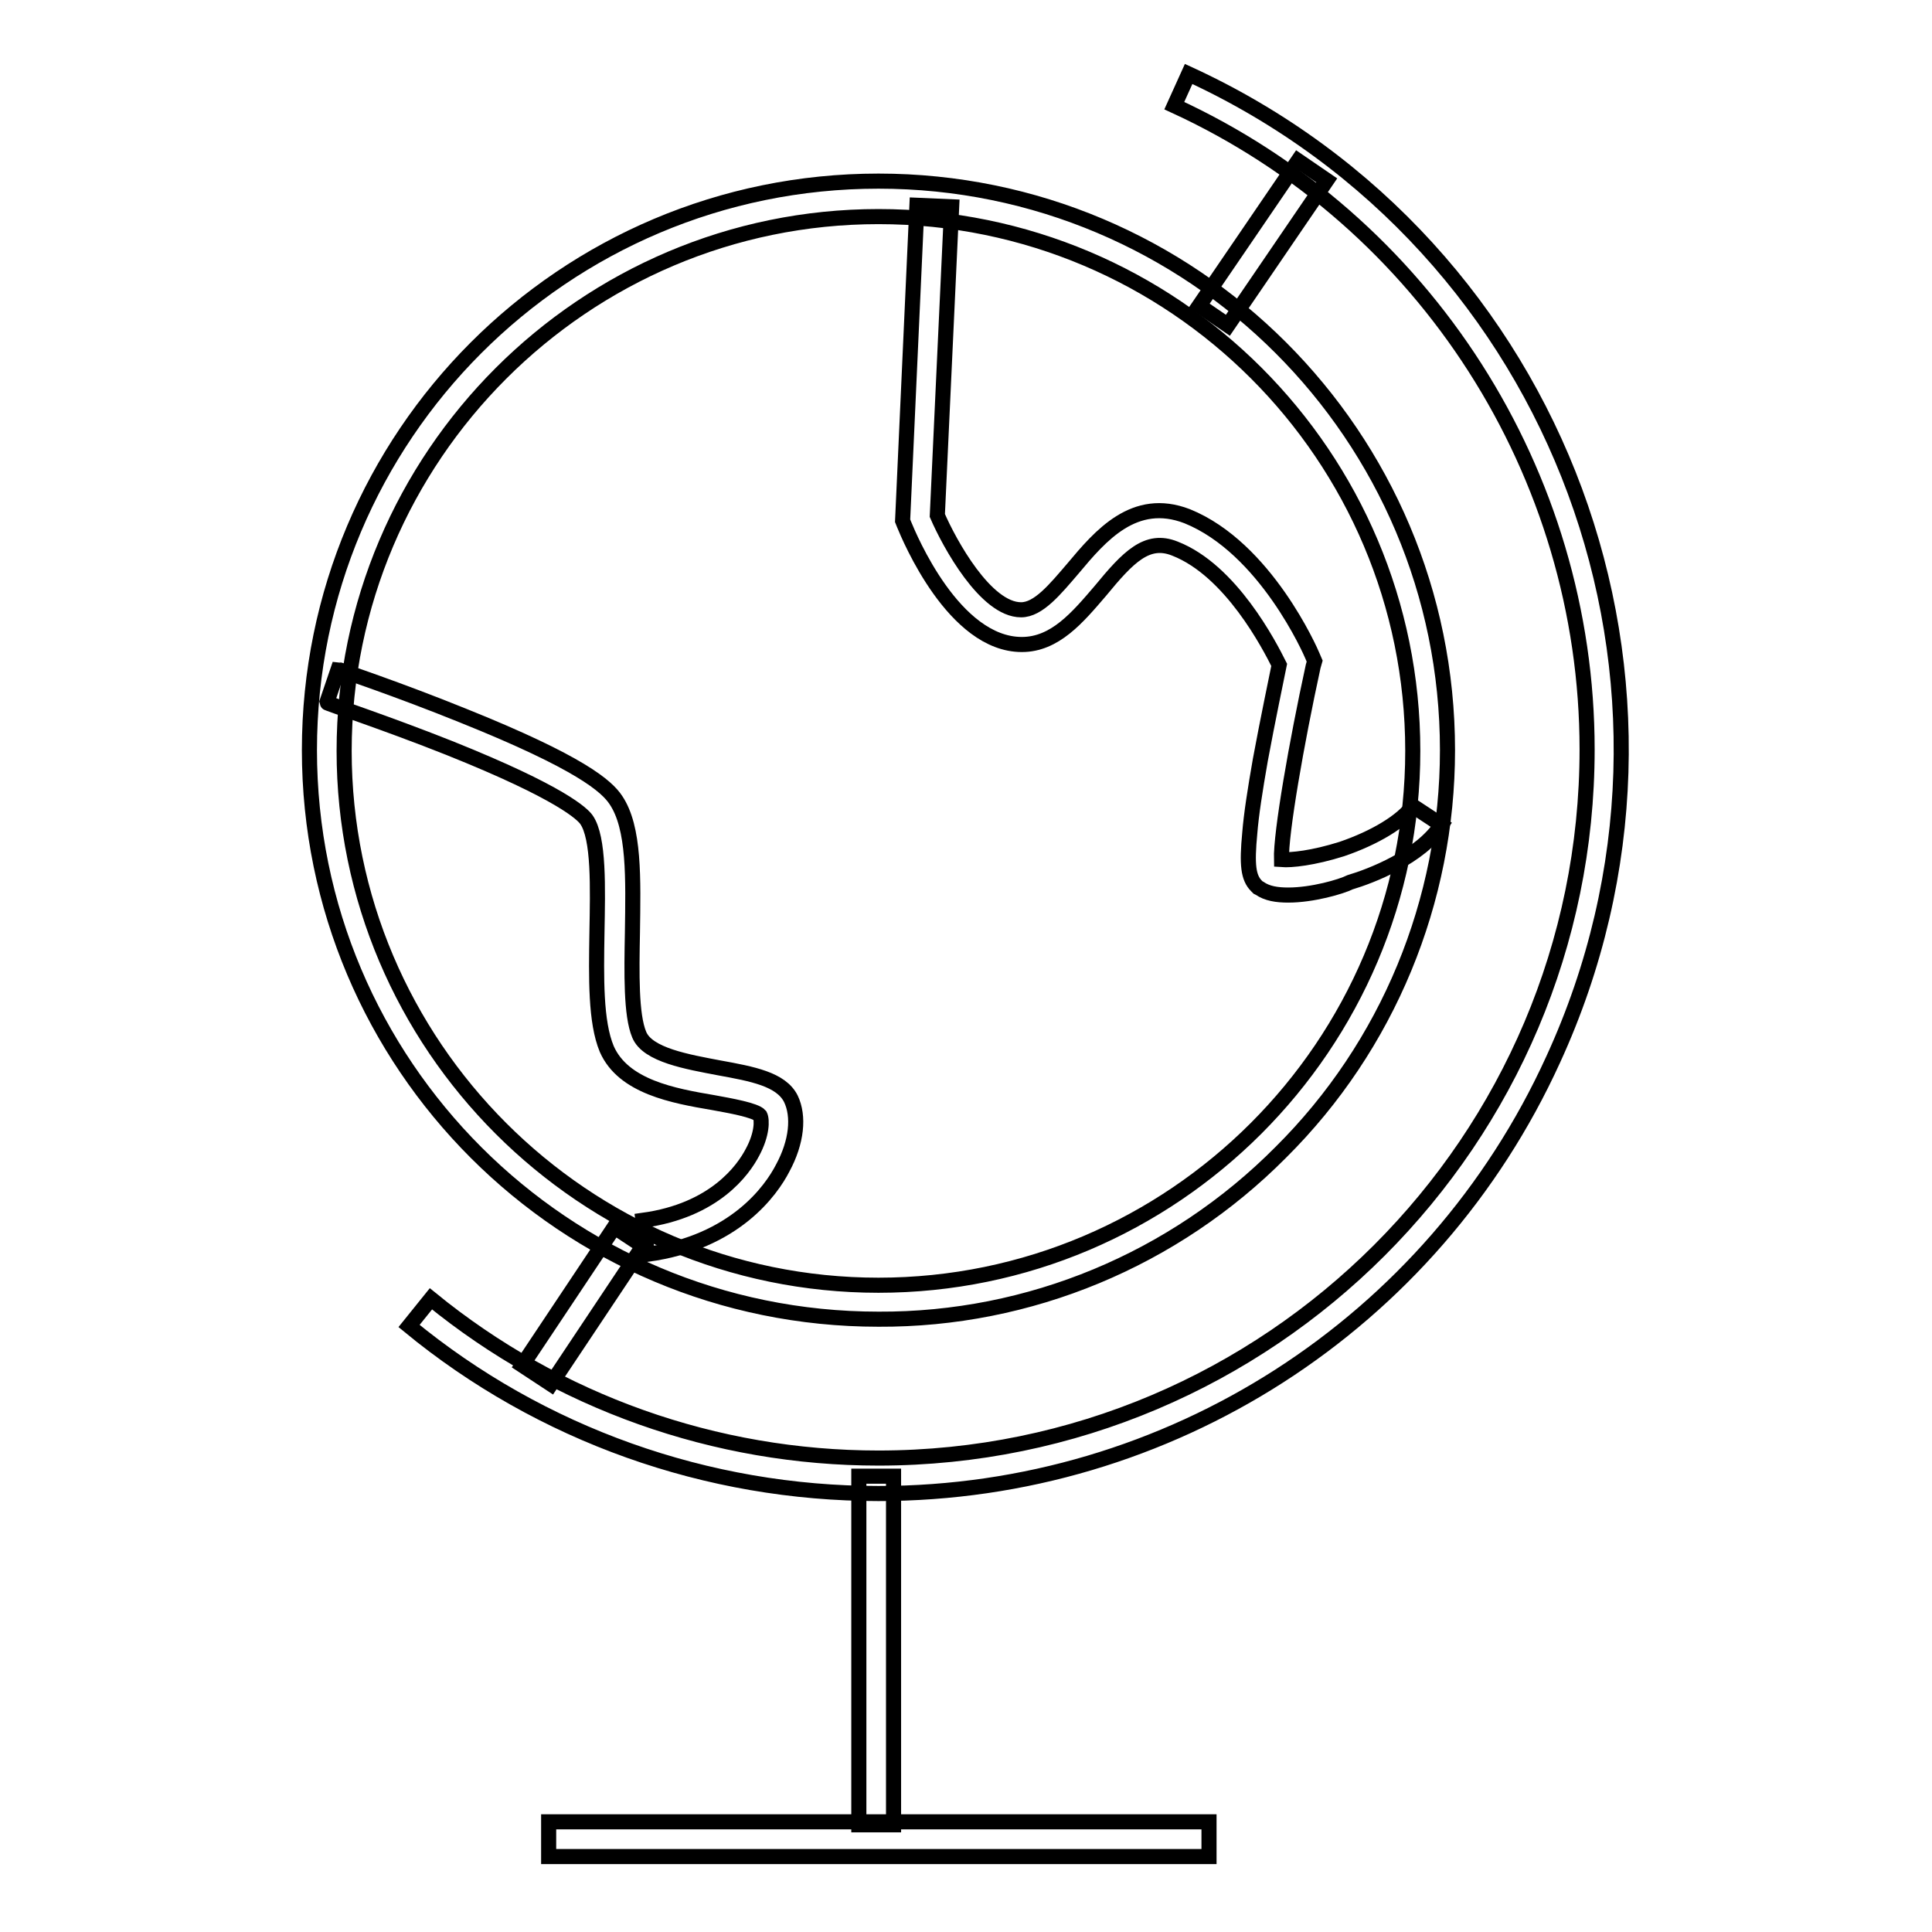
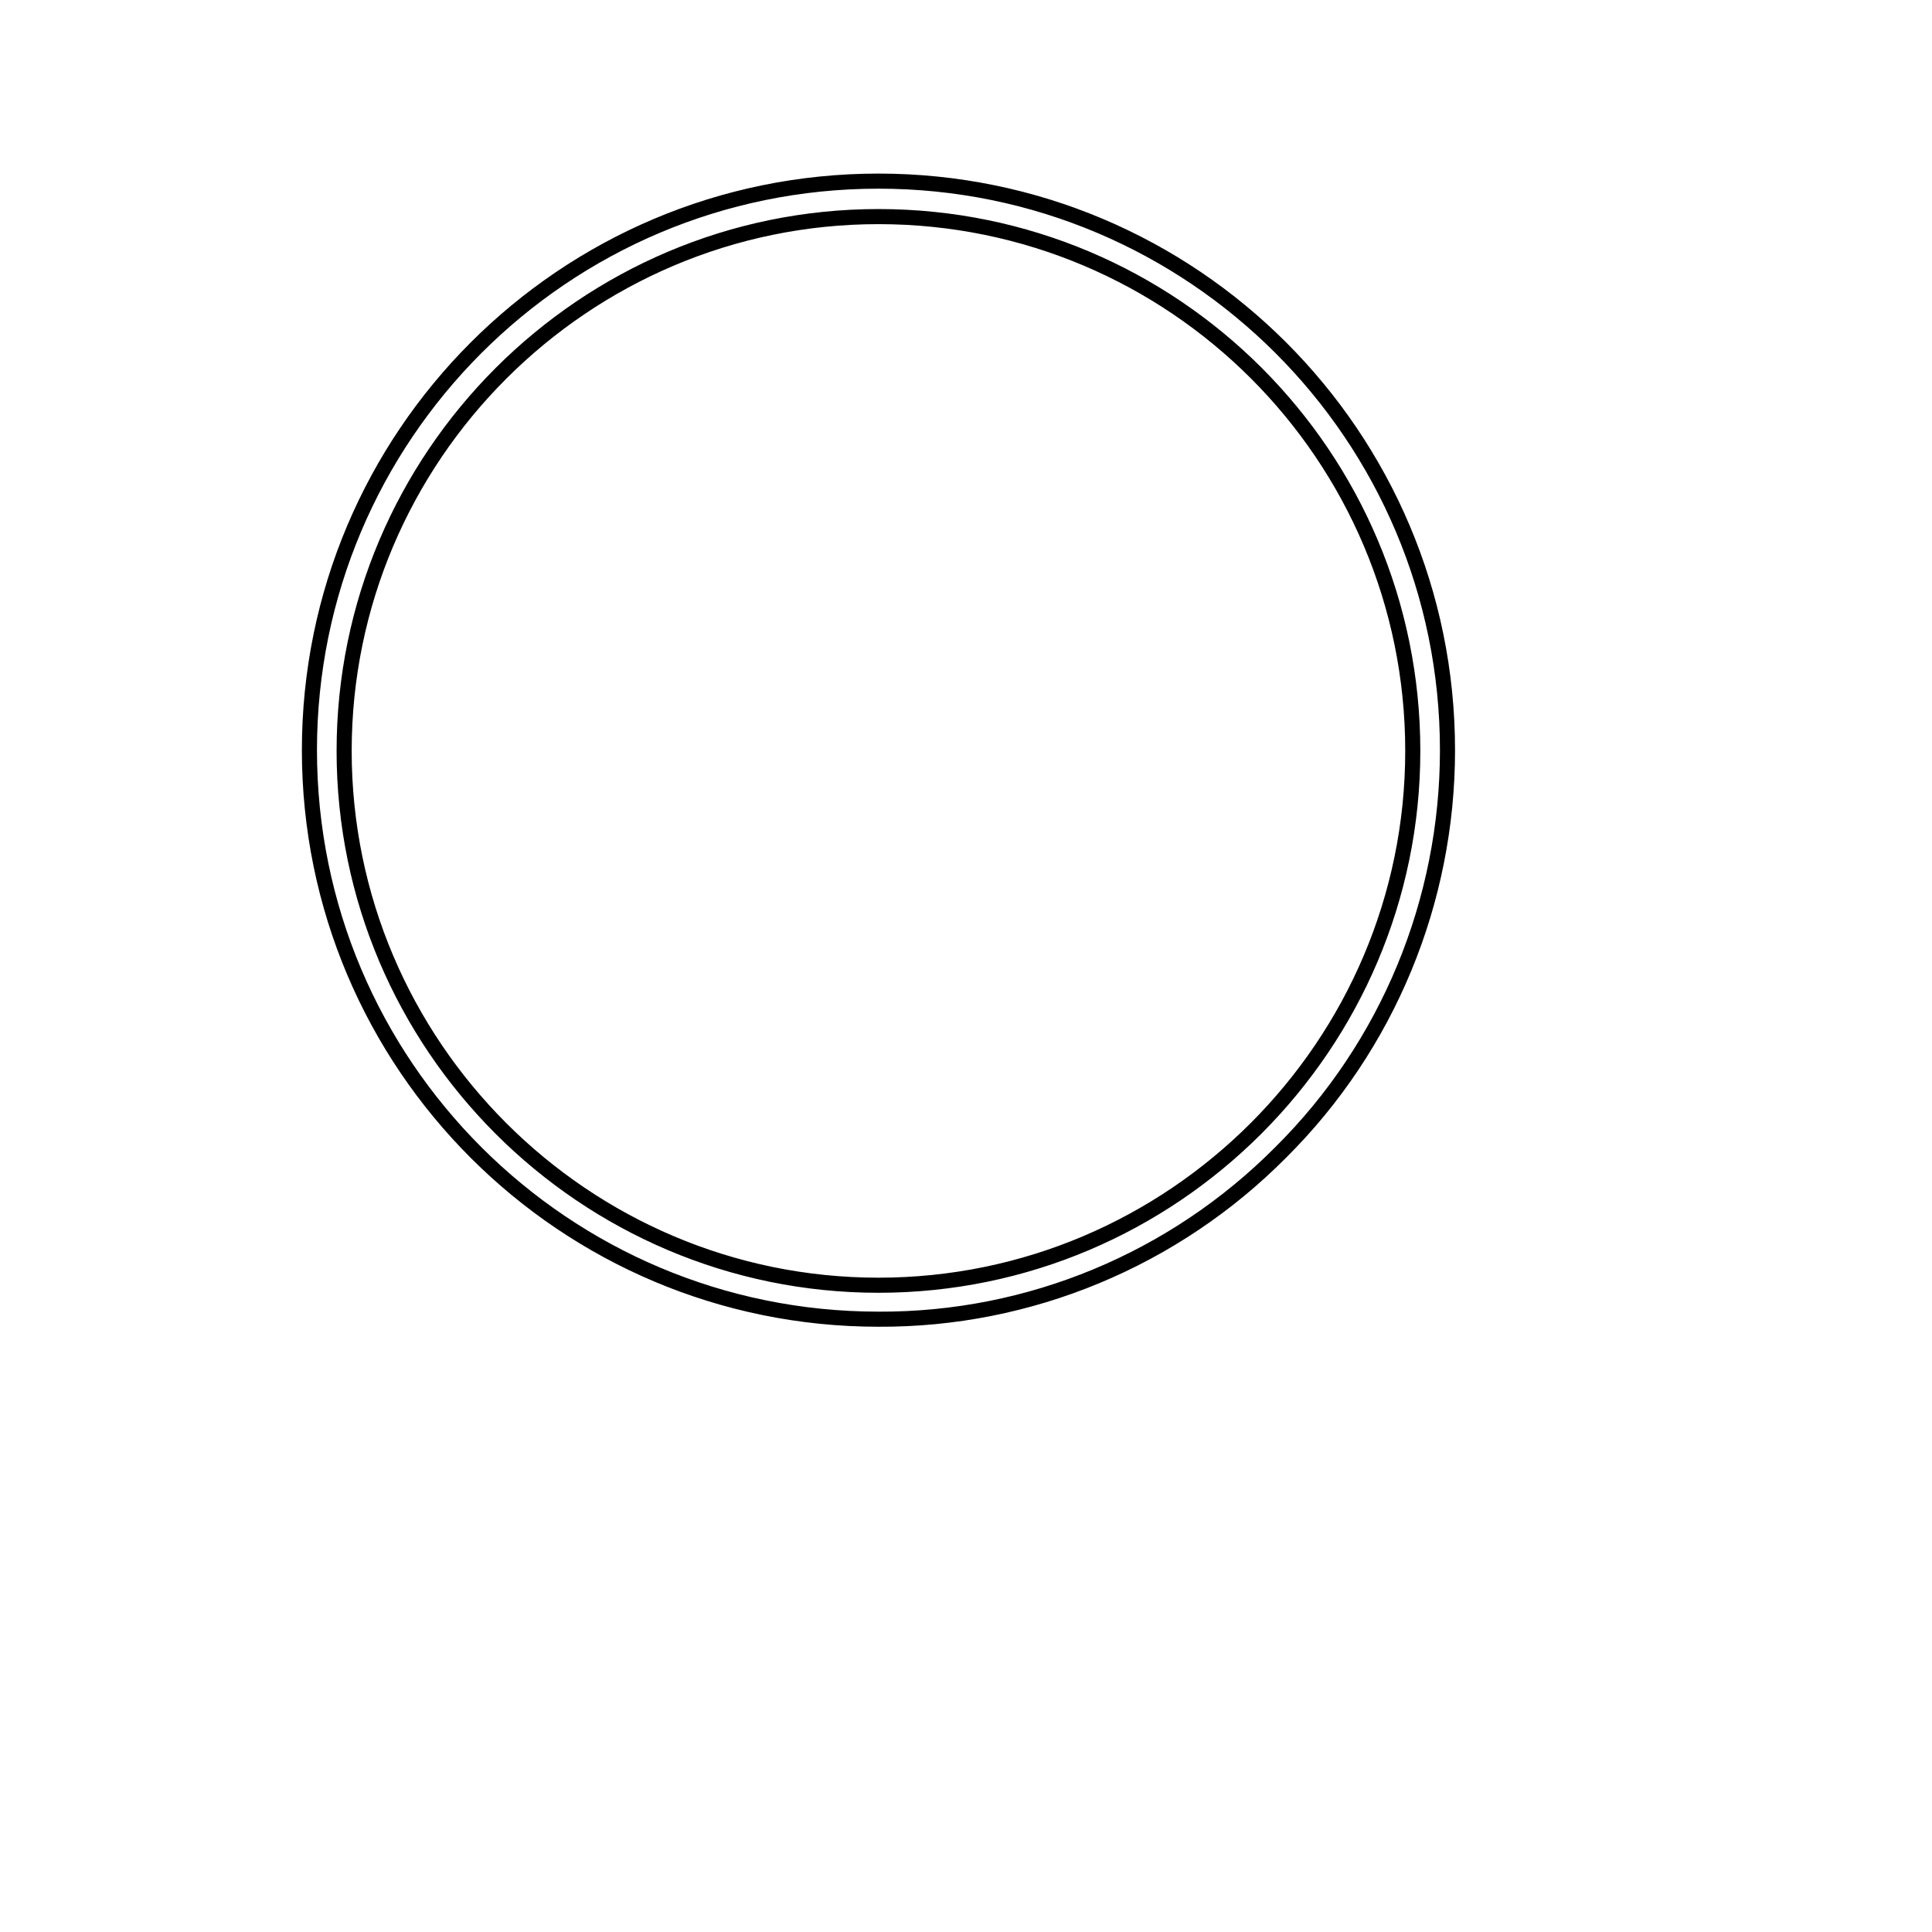
<svg xmlns="http://www.w3.org/2000/svg" version="1.1" x="0px" y="0px" viewBox="0 0 256 256" enable-background="new 0 0 256 256" xml:space="preserve">
  <g>
    <path stroke-width="2" fill-opacity="0" stroke="#000000" d="M116.4,174.8c-41.6,0-75.4-33.7-75.4-75.4c0-41.6,33.7-75.4,75.4-75.4c41.6,0,75.4,33.7,75.4,75.4 c0,20-7.9,39.2-22.1,53.3C155.6,166.9,136.4,174.9,116.4,174.8z M116.4,28.7c-39,0-70.8,31.8-70.8,70.8c0,39,31.8,70.8,70.8,70.8 c39,0,70.8-31.8,70.8-70.8C187.2,60.4,155.5,28.7,116.4,28.7z" />
-     <path stroke-width="2" fill-opacity="0" stroke="#000000" d="M116.4,197.9c-22.7,0-44.7-7.8-62.2-22.2l2.9-3.6c16.8,13.7,37.7,21.1,59.3,21.1 c51.8,0,93.9-42.1,93.9-93.9c0-36.5-21.4-70-54.7-85.3l1.9-4.2c49.4,22.7,71,81.2,48.3,130.6C189.8,175.5,154.9,197.9,116.4,197.9z " />
-     <path stroke-width="2" fill-opacity="0" stroke="#000000" d="M170.7,118.6c-1.5,0-2.8-0.2-3.8-0.9l-0.2-0.1l-0.2-0.2c-1.1-1.1-1.3-2.8-0.9-7c0.2-2.5,0.7-5.7,1.4-9.7 c1-5.4,2.1-10.6,2.5-12.6c-1.3-2.6-6.4-12.5-13.8-15.4c-3.7-1.5-6.2,1.1-9.9,5.6c-3,3.5-6,7.1-10.4,7.1c-9,0-14.9-14.2-15.6-15.9 l-0.2-0.5l1.9-41.8l4.6,0.2l-1.9,40.9c1.6,3.7,6.4,12.5,11.1,12.5c2.3,0,4.5-2.7,6.9-5.5c3.6-4.3,8.1-9.6,15.1-6.9 c10.4,4.2,16.4,18,16.6,18.5l0.3,0.7l-0.2,0.7c-2.2,10.1-4.3,22.1-4.2,25.6c1.3,0.1,4.2-0.2,8-1.4c4.4-1.5,8-3.7,9.4-5.7l3.8,2.5 c-2.8,4.3-9.4,6.8-12.1,7.6C177.7,117.5,173.9,118.6,170.7,118.6L170.7,118.6z M85.8,166.2l-0.6-4.5c9.5-1.3,13.3-6.7,14.5-9 c1.3-2.4,1.3-4.3,1-4.9c-0.6-0.7-4-1.3-6.2-1.7c-5.3-0.9-11.9-2.1-14.1-7.1c-1.5-3.6-1.4-9.4-1.3-15.5c0.1-5.8,0.3-12.5-1.4-14.9 c-0.5-0.7-3.2-3.5-18.2-9.5c-8.3-3.3-16.2-5.9-16.2-6l1.5-4.4c0.1,0,8.1,2.7,16.5,6.1c15.7,6.3,19.1,9.4,20.3,11.2 c2.5,3.7,2.3,10.4,2.2,17.6c-0.1,5.3-0.2,10.9,0.9,13.5c1.1,2.7,6.4,3.6,10.6,4.4c4.4,0.8,8.2,1.5,9.5,4.1c1.1,2.3,0.8,5.7-1.1,9.2 C102.2,157.7,97.4,164.6,85.8,166.2z M113.8,195.6h4.6v46.2h-4.6V195.6z" />
-     <path stroke-width="2" fill-opacity="0" stroke="#000000" d="M72.7,241.4h87.5v4.6H72.7V241.4z M69.2,180.9l12.2-18.3l3.8,2.5l-12.2,18.3L69.2,180.9z M158.9,40.5 L172,21.3l3.8,2.6l-13.1,19.2L158.9,40.5z" />
  </g>
</svg>